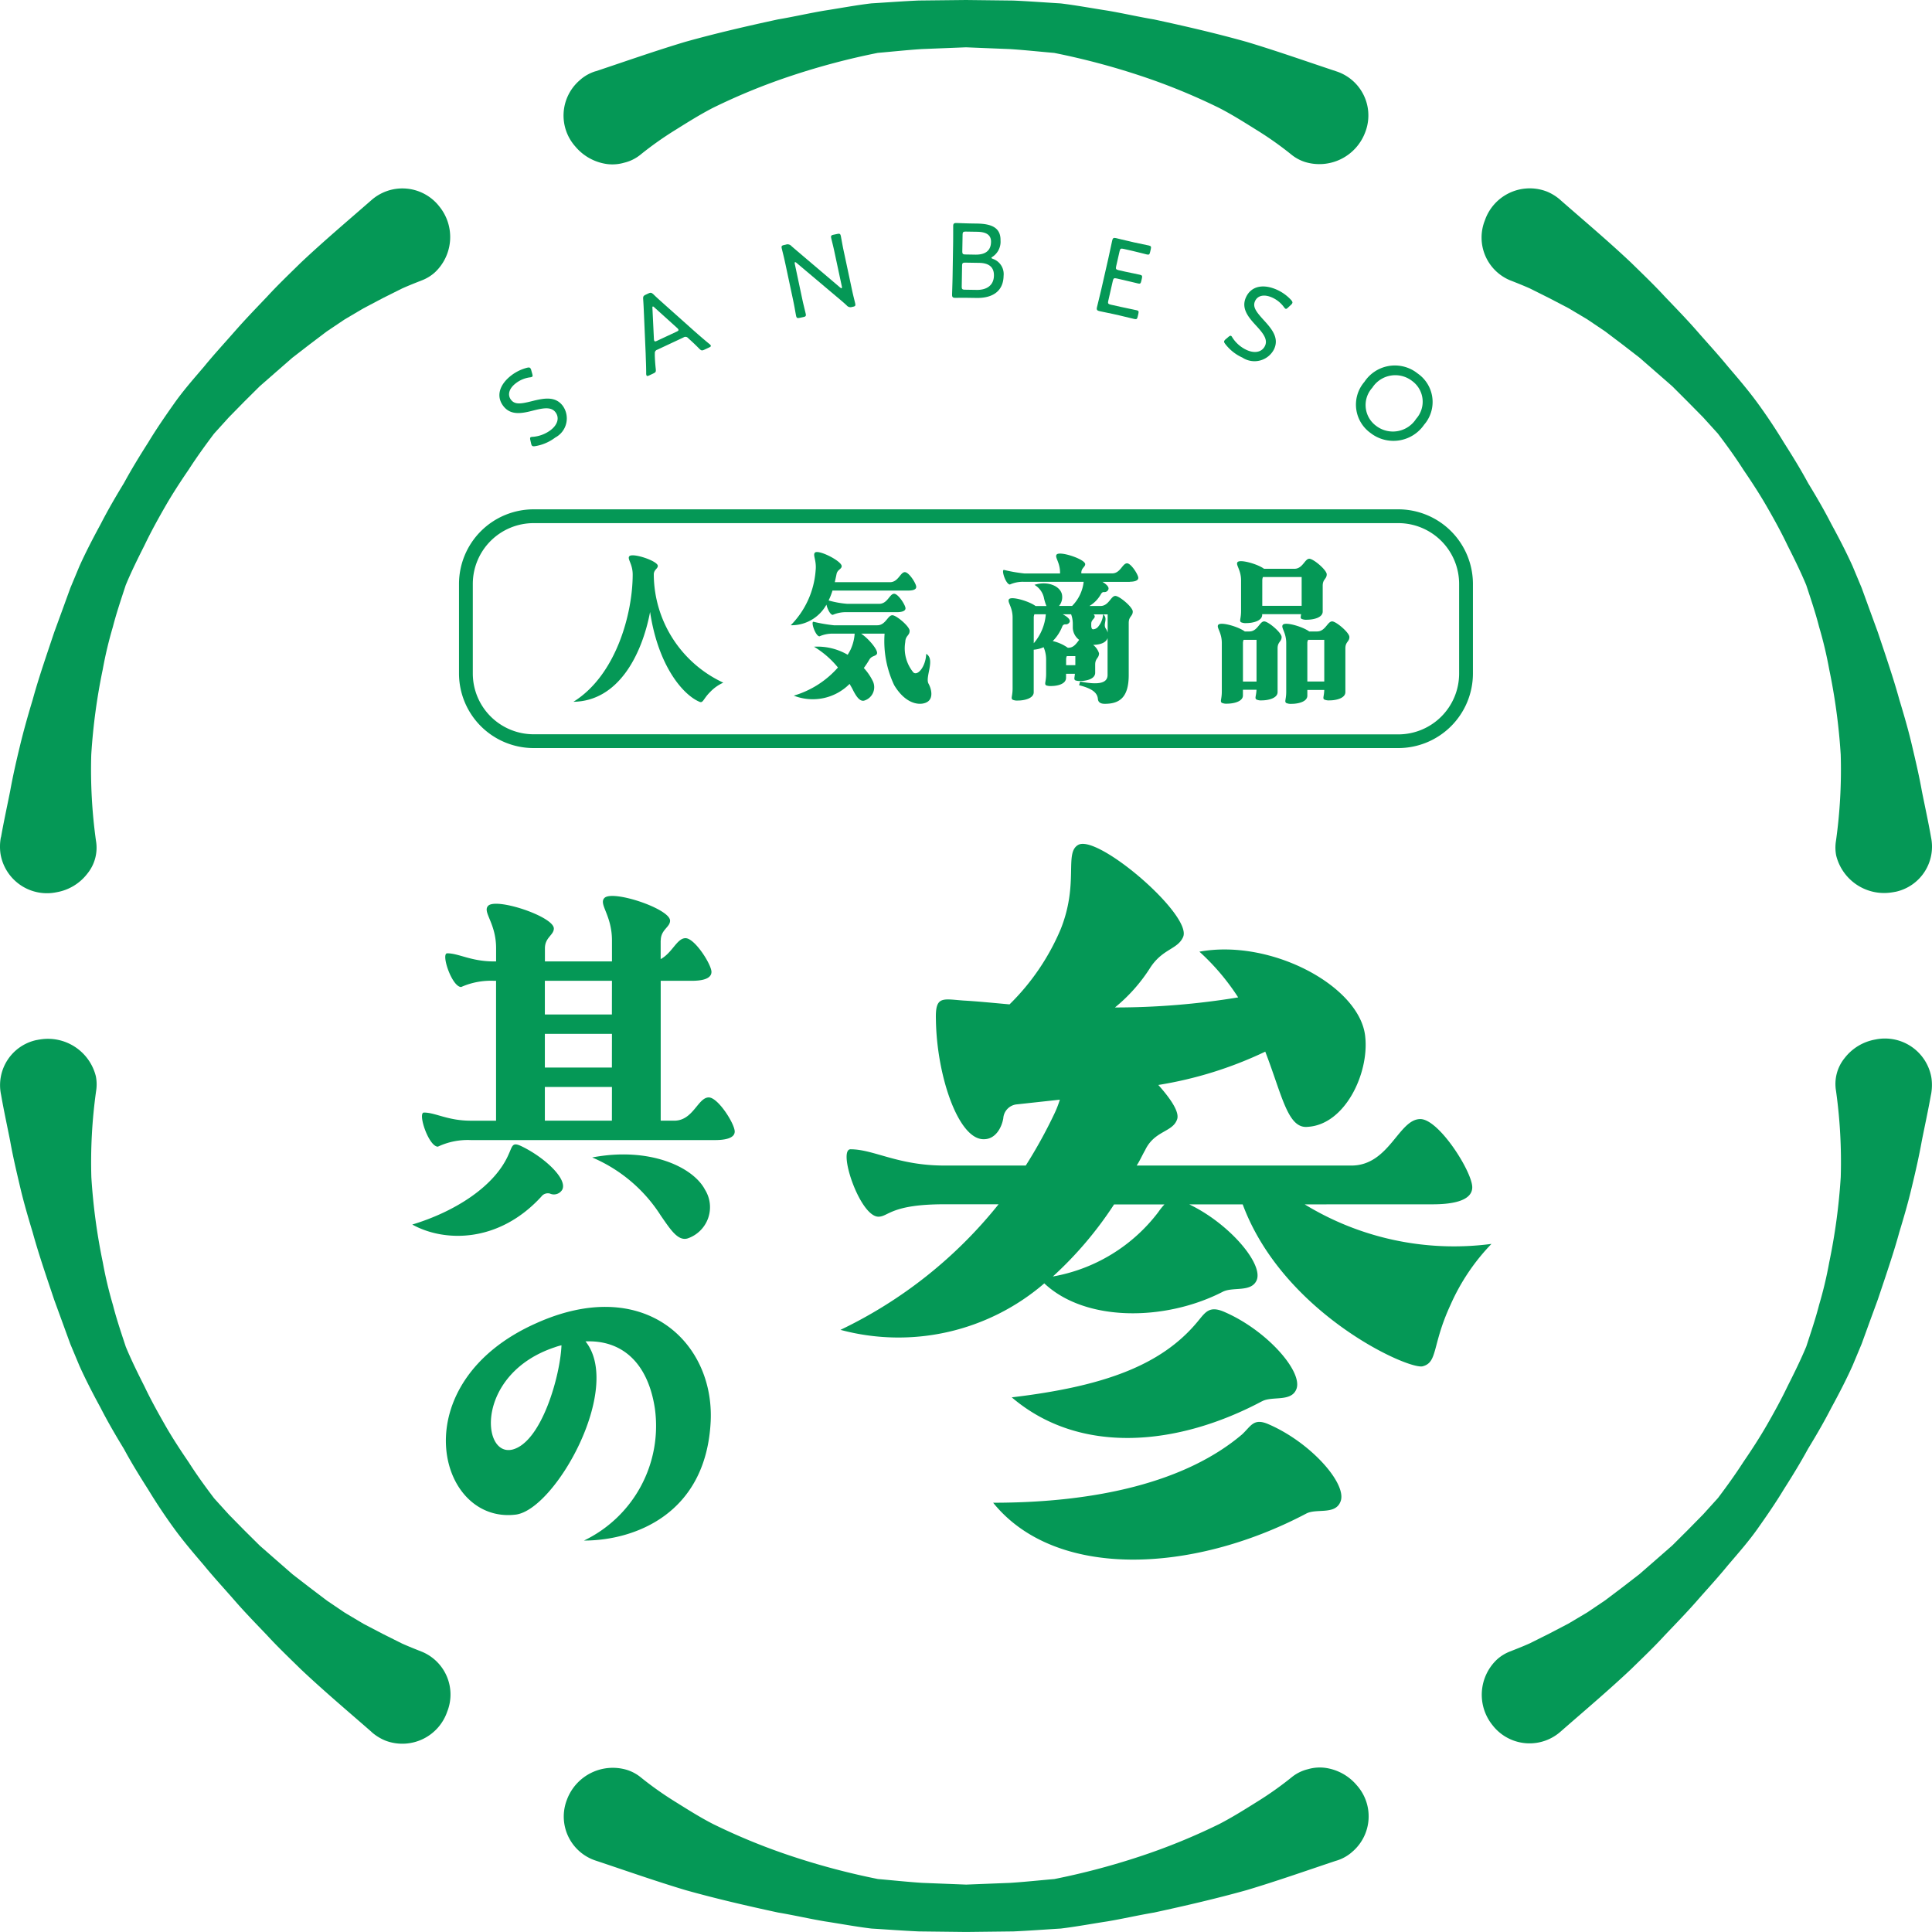
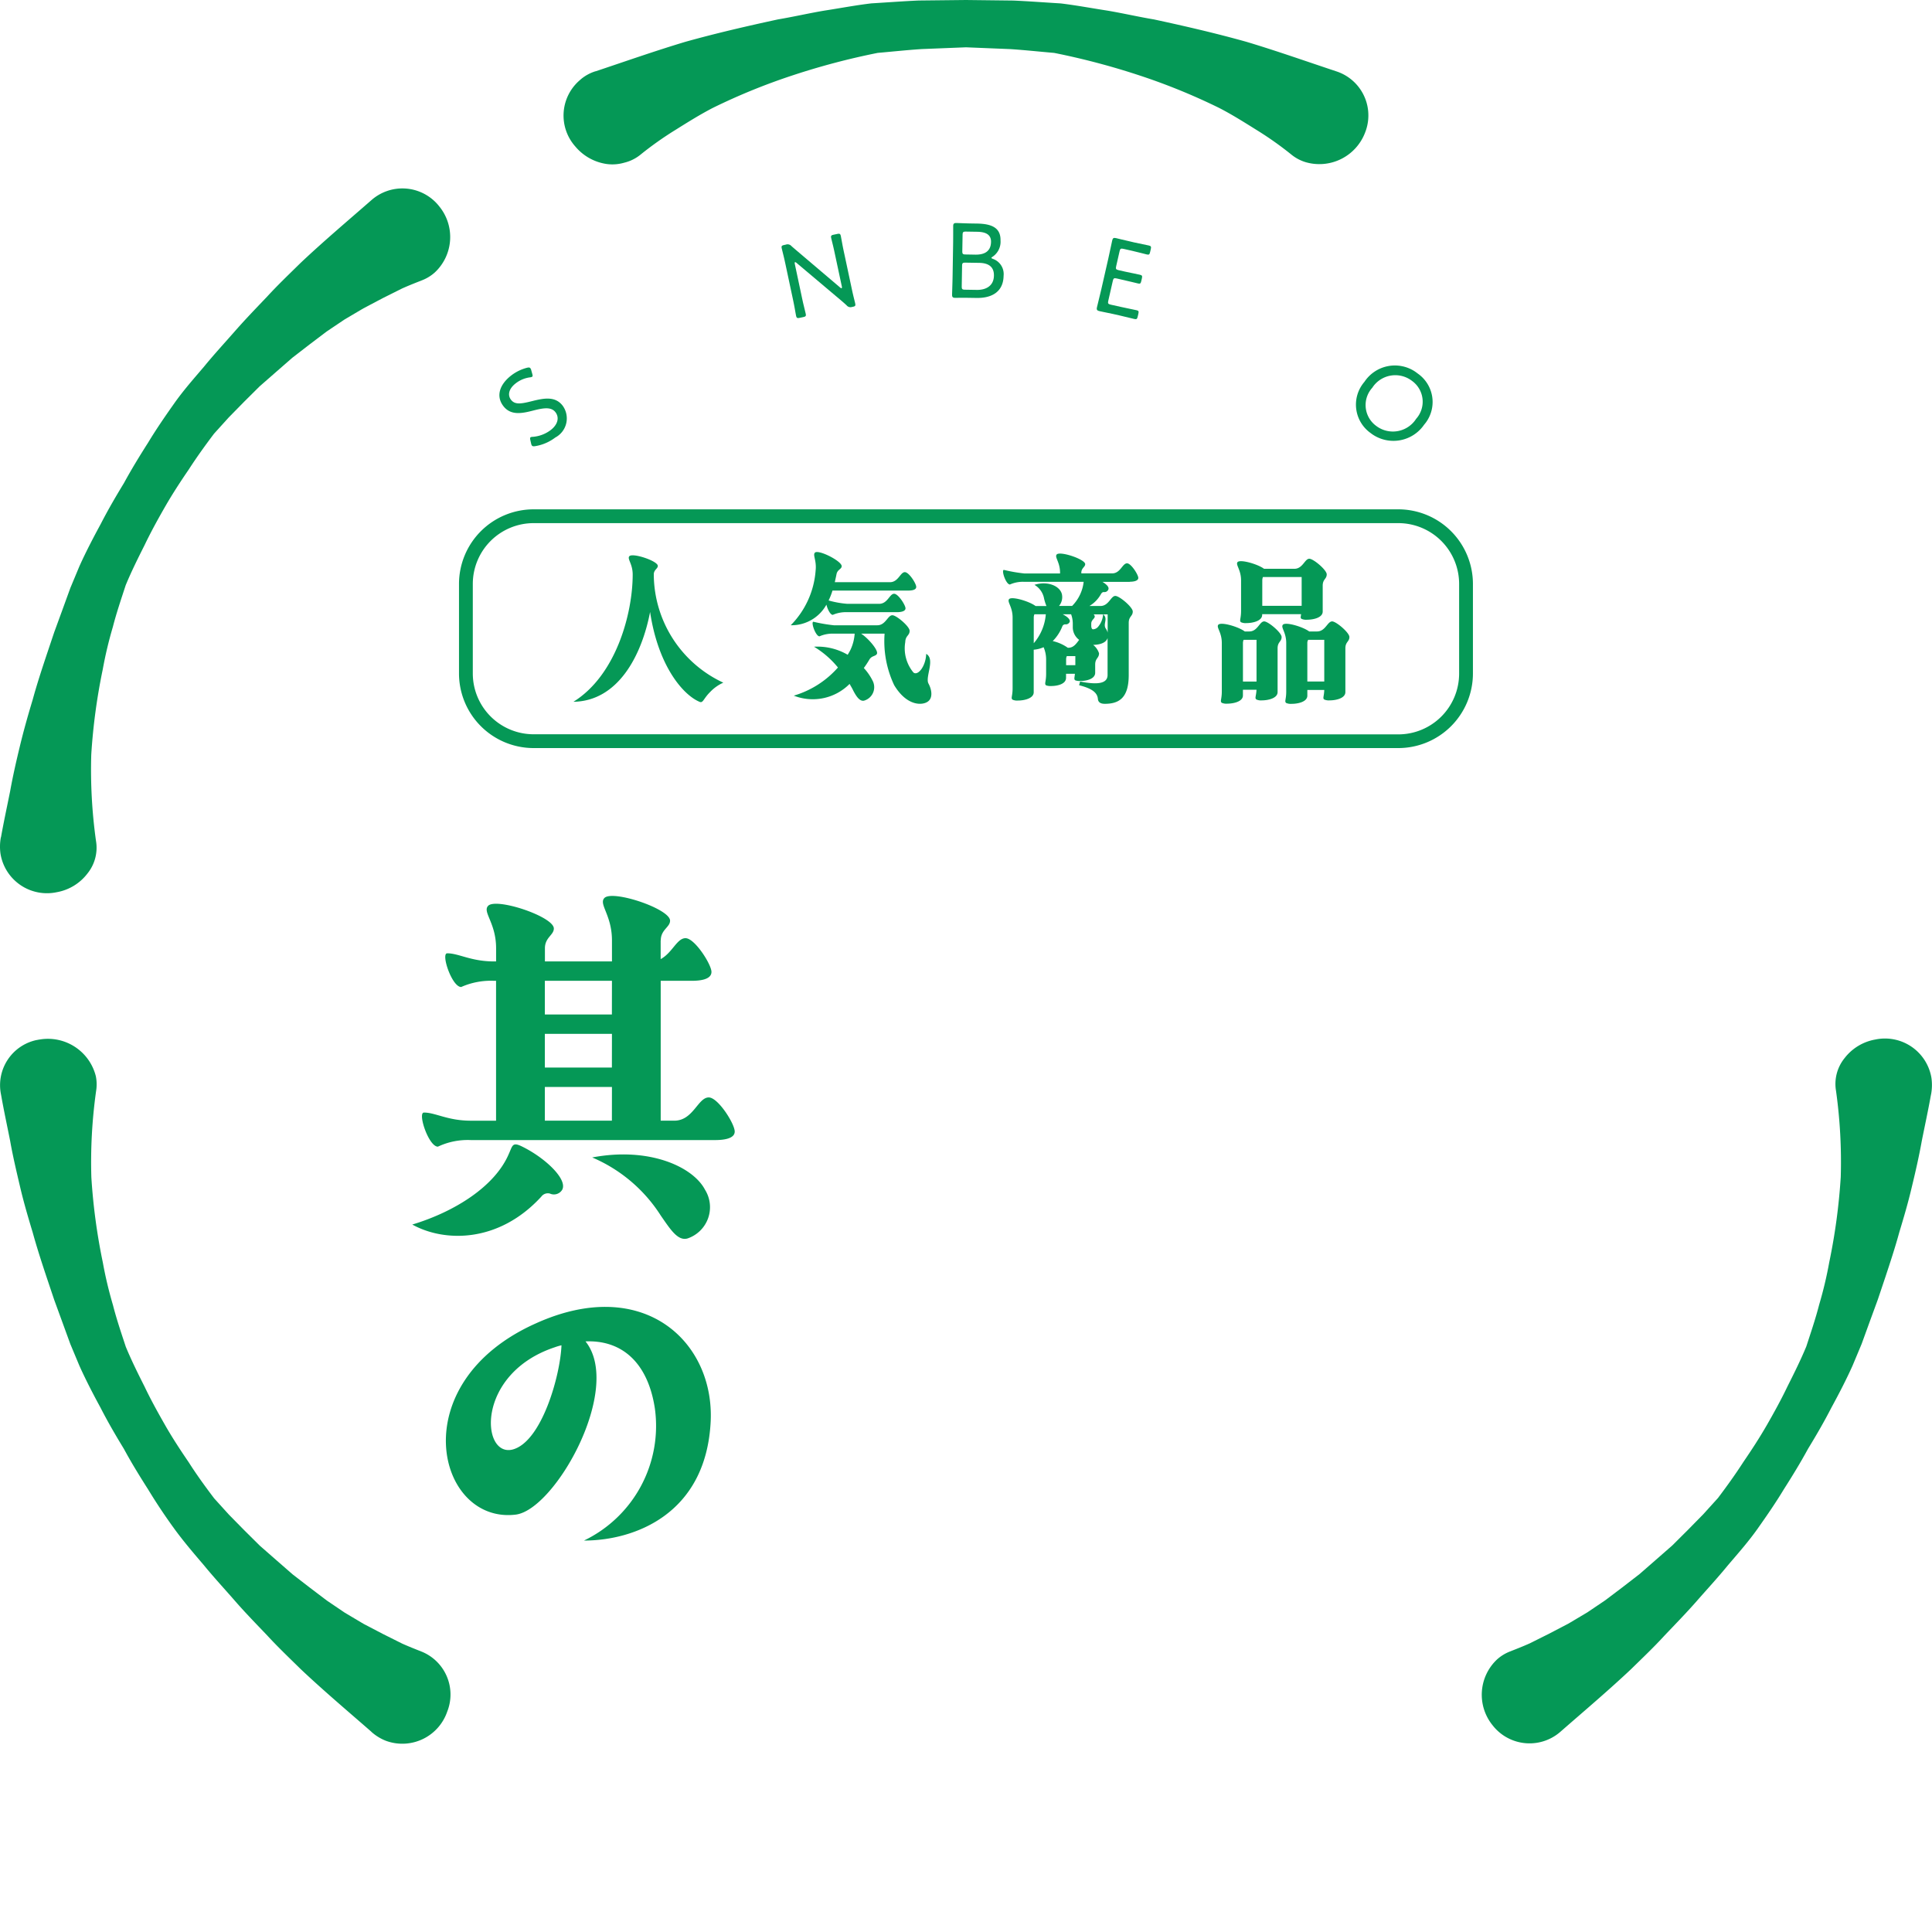
<svg xmlns="http://www.w3.org/2000/svg" width="140" height="139.998" viewBox="0 0 140 139.998">
  <g id="グループ_19883" data-name="グループ 19883" transform="translate(-408.282)">
    <g id="グループ_19876" data-name="グループ 19876" transform="translate(408.282)">
      <path id="パス_28079" data-name="パス 28079" d="M578.887,100.824c-.2,1.125-.442,2.235-.664,3.344-.2,1.116-.451,2.218-.718,3.319-.26,1.119-.583,2.218-.914,3.31-.3,1.1-.658,2.186-1.016,3.267l-.544,1.62-.586,1.6-.583,1.605-.658,1.575c-.467,1.038-.993,2.05-1.538,3.051-.519,1.011-1.094,2-1.686,2.97-.544,1-1.139,1.972-1.752,2.933-.589.977-1.236,1.914-1.894,2.846s-1.414,1.789-2.152,2.653c-.72.883-1.494,1.72-2.247,2.58s-1.55,1.677-2.34,2.506c-.772.847-1.607,1.637-2.43,2.444-1.65,1.556-3.385,3.021-5.112,4.53a3.394,3.394,0,0,1-4.77-.259c-.052-.057-.1-.115-.148-.176a3.511,3.511,0,0,1,.311-4.793,3.044,3.044,0,0,1,.926-.57c.486-.191.977-.383,1.458-.6l1.4-.7,1.4-.732,1.356-.806,1.294-.873,1.244-.94,1.244-.961,1.185-1.034,1.192-1.044,1.121-1.117,1.116-1.136,1.069-1.181c.64-.848,1.262-1.711,1.834-2.6.6-.878,1.181-1.767,1.711-2.69s1.041-1.852,1.5-2.812c.478-.948.95-1.9,1.356-2.878.329-1.011.671-2.009.933-3.033a28.848,28.848,0,0,0,.73-3.07,43.577,43.577,0,0,0,.833-6.177,37.185,37.185,0,0,0-.341-6.238,2.973,2.973,0,0,1,.622-2.382,3.592,3.592,0,0,1,2.228-1.345,3.413,3.413,0,0,1,4.035,2.632c.011.051.02.1.029.156a3.667,3.667,0,0,1-.03,1.2" transform="translate(-438.961 -21.503)" fill="#059856" />
-       <path id="パス_28080" data-name="パス 28080" d="M516.792,171.425c-2.183.729-4.327,1.486-6.508,2.138-2.226.622-4.467,1.138-6.7,1.623-1.131.19-2.248.449-3.376.639-1.13.173-2.256.384-3.392.522-1.143.069-2.286.156-3.428.207l-3.43.04-3.43-.04c-1.143-.051-2.284-.138-3.428-.207-1.136-.138-2.263-.35-3.393-.523-1.128-.19-2.243-.45-3.376-.639-2.238-.483-4.479-1-6.7-1.623-2.182-.654-4.325-1.411-6.508-2.138a3.359,3.359,0,0,1-2.155-4.233l.006-.019c.022-.066.047-.132.073-.2a3.548,3.548,0,0,1,4.335-2.123,3.027,3.027,0,0,1,.961.507,24.735,24.735,0,0,0,2.554,1.811c.884.551,1.781,1.12,2.715,1.6a44.917,44.917,0,0,0,5.808,2.368,52.337,52.337,0,0,0,6.155,1.624c1.062.09,2.123.207,3.189.276l3.2.126,3.2-.126c1.063-.069,2.126-.185,3.189-.276a52.348,52.348,0,0,0,6.155-1.624,45.082,45.082,0,0,0,5.805-2.367c.933-.483,1.83-1.046,2.715-1.6a24.647,24.647,0,0,0,2.554-1.811,2.96,2.96,0,0,1,1.148-.558,3.056,3.056,0,0,1,1.238-.1,3.636,3.636,0,0,1,2.3,1.264,3.377,3.377,0,0,1-.264,4.768l-.024.021c-.037.033-.078.065-.114.1a3.072,3.072,0,0,1-1.06.572" transform="translate(-419.951 -36.596)" fill="#059856" />
      <path id="パス_28081" data-name="パス 28081" d="M435.19,146.992c-1.727-1.509-3.461-2.971-5.112-4.53-.822-.807-1.655-1.6-2.431-2.444-.79-.828-1.591-1.647-2.34-2.508s-1.528-1.7-2.247-2.58c-.741-.866-1.483-1.733-2.153-2.654s-1.3-1.867-1.894-2.846c-.612-.96-1.211-1.931-1.752-2.933-.593-.972-1.167-1.955-1.686-2.97-.544-1-1.07-2.013-1.537-3.05l-.659-1.576-.583-1.6-.584-1.6-.544-1.62c-.359-1.081-.713-2.165-1.016-3.267-.331-1.094-.654-2.195-.915-3.31s-.52-2.2-.718-3.32c-.221-1.116-.464-2.229-.659-3.351a3.344,3.344,0,0,1,2.581-3.964l.015,0c.084-.018.169-.033.254-.044a3.578,3.578,0,0,1,4.019,2.672,3.023,3.023,0,0,1,.016,1.084,37.012,37.012,0,0,0-.342,6.238,43.6,43.6,0,0,0,.833,6.178,29.239,29.239,0,0,0,.73,3.07c.261,1.026.6,2.022.933,3.033.407.981.877,1.931,1.356,2.878.456.96.972,1.888,1.5,2.812s1.111,1.811,1.711,2.69c.572.9,1.195,1.756,1.834,2.6l1.069,1.18,1.117,1.136,1.126,1.117,1.192,1.044,1.185,1.034,1.244.961,1.244.942,1.291.874,1.356.806,1.4.732,1.4.7c.478.214.968.407,1.454.6a3.355,3.355,0,0,1,1.811,4.334,3.439,3.439,0,0,1-4.355,2.141l-.117-.042a3.513,3.513,0,0,1-1.021-.636" transform="translate(-408.283 -21.506)" fill="#059856" />
      <path id="パス_28082" data-name="パス 28082" d="M408.353,64.576c.2-1.125.442-2.236.664-3.344.2-1.115.454-2.218.721-3.322s.583-2.217.914-3.311c.3-1.1.657-2.186,1.016-3.267l.544-1.62.585-1.6.583-1.605.657-1.575c.469-1.043,1-2.057,1.54-3.053.519-1.011,1.094-2,1.686-2.97.544-1,1.139-1.972,1.752-2.933.589-.977,1.236-1.914,1.894-2.846s1.414-1.789,2.152-2.653c.72-.884,1.494-1.72,2.247-2.58s1.546-1.679,2.336-2.508c.778-.848,1.609-1.638,2.431-2.447,1.65-1.556,3.385-3.021,5.112-4.53a3.394,3.394,0,0,1,4.77.259c.052.057.1.115.148.176a3.511,3.511,0,0,1-.311,4.793,3.045,3.045,0,0,1-.926.57c-.486.191-.977.383-1.458.6l-1.4.7-1.395.736-1.356.8-1.3.873-1.244.941-1.244.961-1.185,1.034L427.1,31.893l-1.122,1.115-1.115,1.136-1.069,1.181c-.64.848-1.262,1.711-1.836,2.6-.6.878-1.181,1.767-1.711,2.69s-1.041,1.852-1.5,2.812c-.479.948-.95,1.9-1.356,2.878-.329,1.011-.67,2.009-.933,3.033a29.066,29.066,0,0,0-.73,3.07,43.581,43.581,0,0,0-.833,6.177,37.169,37.169,0,0,0,.341,6.238,2.97,2.97,0,0,1-.622,2.382,3.582,3.582,0,0,1-2.222,1.349,3.413,3.413,0,0,1-4.044-2.624c-.012-.054-.021-.107-.03-.161a3.686,3.686,0,0,1,.028-1.2" transform="translate(-408.282 -3.901)" fill="#059856" />
      <path id="パス_28083" data-name="パス 28083" d="M463.11,5.167c2.183-.729,4.327-1.484,6.508-2.138,2.226-.622,4.467-1.138,6.706-1.623,1.13-.19,2.247-.449,3.375-.639,1.129-.173,2.255-.389,3.392-.523,1.143-.069,2.286-.156,3.428-.207L489.95,0l3.43.04c1.143.051,2.284.138,3.428.207,1.136.138,2.263.349,3.392.523,1.128.19,2.243.45,3.376.639,2.238.483,4.479,1,6.7,1.623,2.182.654,4.325,1.412,6.508,2.138A3.359,3.359,0,0,1,518.943,9.4l-.006.019c-.022.066-.047.132-.073.2a3.547,3.547,0,0,1-4.335,2.123,3.027,3.027,0,0,1-.961-.507,24.725,24.725,0,0,0-2.554-1.811c-.884-.551-1.781-1.12-2.715-1.6a44.939,44.939,0,0,0-5.807-2.367,52.512,52.512,0,0,0-6.154-1.623c-1.062-.09-2.123-.207-3.189-.276l-3.2-.13-3.2.127c-1.064.069-2.126.185-3.189.276a52.216,52.216,0,0,0-6.154,1.623A45.093,45.093,0,0,0,471.6,7.82c-.933.483-1.83,1.046-2.715,1.6a24.723,24.723,0,0,0-2.553,1.811,2.96,2.96,0,0,1-1.148.558,3.073,3.073,0,0,1-1.239.1,3.637,3.637,0,0,1-2.3-1.266,3.375,3.375,0,0,1,.266-4.766l.023-.021c.037-.033.078-.065.114-.1a3.056,3.056,0,0,1,1.06-.574" transform="translate(-419.949)" fill="#059856" />
-       <path id="パス_28084" data-name="パス 28084" d="M552.049,18.411c1.727,1.51,3.461,2.971,5.111,4.53.822.806,1.655,1.6,2.431,2.444.79.828,1.591,1.647,2.34,2.506s1.528,1.7,2.247,2.58c.741.866,1.483,1.733,2.153,2.653s1.3,1.867,1.894,2.847c.612.96,1.211,1.931,1.752,2.933.593.972,1.167,1.955,1.686,2.97.544,1,1.07,2.011,1.539,3.05l.658,1.576.583,1.6.584,1.6.544,1.62c.358,1.081.713,2.165,1.016,3.267.331,1.094.654,2.194.915,3.31s.52,2.2.719,3.32c.222,1.111.467,2.222.664,3.344a3.344,3.344,0,0,1-2.582,3.964l-.016,0c-.084.018-.169.032-.254.044a3.578,3.578,0,0,1-4.018-2.671A2.992,2.992,0,0,1,572,64.823a37.089,37.089,0,0,0,.342-6.238,43.62,43.62,0,0,0-.833-6.178,29.044,29.044,0,0,0-.73-3.07c-.261-1.026-.6-2.022-.933-3.033-.407-.981-.877-1.931-1.356-2.878-.456-.96-.968-1.888-1.5-2.812s-1.111-1.811-1.711-2.69c-.573-.9-1.195-1.755-1.835-2.6l-1.069-1.18-1.119-1.135-1.119-1.118-1.192-1.041-1.185-1.034-1.244-.961-1.245-.942-1.293-.871-1.353-.806-1.4-.731-1.4-.7c-.478-.214-.968-.407-1.458-.6a3.355,3.355,0,0,1-1.811-4.334,3.44,3.44,0,0,1,4.351-2.142l.119.042a3.5,3.5,0,0,1,1.021.635" transform="translate(-438.957 -3.9)" fill="#059856" />
      <path id="パス_28085" data-name="パス 28085" d="M461.7,62.355c3.1-1.919,4.3-6.4,4.3-9.227,0-.777-.413-1.129-.243-1.323.231-.267,2.064.34,2.064.7,0,.206-.292.279-.292.619a8.692,8.692,0,0,0,5.038,7.843,2.959,2.959,0,0,0-.934.656c-.5.486-.523.825-.765.741-1.178-.474-3.011-2.55-3.607-6.52-.607,3.156-2.319,6.459-5.56,6.508" transform="translate(-420.153 -11.498)" fill="#059856" />
      <path id="パス_28086" data-name="パス 28086" d="M483.752,52.816c.1-.777-.231-1.178-.037-1.347.267-.231,1.99.643,1.93,1.007-.024.206-.315.23-.376.57-.037.194-.086.389-.121.571h3.994c.607,0,.753-.728,1.08-.728.3,0,.825.825.825,1.068s-.363.268-.618.268h-5.451a4.611,4.611,0,0,1-.28.716,6.873,6.873,0,0,0,1.349.243h2.318c.607,0,.753-.729,1.08-.729.3,0,.825.826.825,1.056s-.363.279-.618.279h-3.606a2.389,2.389,0,0,0-1.045.194c-.182,0-.389-.425-.461-.74a2.892,2.892,0,0,1-2.586,1.493,6.3,6.3,0,0,0,1.8-3.922m8.024,6c.667.389-.1,1.675.158,2.149.219.4.341,1-.024,1.287-.4.315-1.542.364-2.465-1.178a7.443,7.443,0,0,1-.692-3.727h-1.7c.51.328,1.275,1.214,1.142,1.469-.1.182-.377.121-.547.413a6.652,6.652,0,0,1-.4.607,3.963,3.963,0,0,1,.631.91,1.014,1.014,0,0,1-.619,1.457c-.3.061-.546-.279-.789-.752-.061-.134-.158-.292-.255-.462a3.759,3.759,0,0,1-4.043.85,6.841,6.841,0,0,0,3.2-2.039,6.66,6.66,0,0,0-1.735-1.506,4.34,4.34,0,0,1,2.441.583c.071-.121.145-.243.205-.365a3.271,3.271,0,0,0,.3-1.165h-1.506a2.382,2.382,0,0,0-1.044.194c-.279,0-.644-1.056-.437-1.056a11.8,11.8,0,0,0,1.481.255h3.145c.607,0,.753-.728,1.093-.728.292,0,1.251.813,1.251,1.129,0,.352-.3.34-.316.814a2.736,2.736,0,0,0,.594,2.209c.317.256.887-.436.923-1.347" transform="translate(-424.654 -11.429)" fill="#059856" />
      <path id="パス_28087" data-name="パス 28087" d="M510.917,53.627h-1.979c.279.17.474.352.437.522a.3.3,0,0,1-.316.219c-.109-.012-.17.048-.23.145a2.275,2.275,0,0,1-.838.863h.8c.607,0,.753-.73,1.08-.73.3,0,1.263.814,1.263,1.129,0,.353-.292.341-.292.826v3.775c0,1.664-.7,2.088-1.736,2.088-.376,0-.485-.17-.5-.364-.048-.546-.643-.8-1.36-.983l.073-.268c1.286.255,1.99.145,1.99-.474V57.694c-.085.3-.449.485-1.044.5a1.28,1.28,0,0,1,.425.607c0,.365-.279.352-.279.826v.583c0,.461-.643.6-1.08.6a.964.964,0,0,1-.364-.048c-.11-.086-.049-.183-.025-.474H506.3v.292c0,.461-.643.595-1.08.595a.968.968,0,0,1-.364-.048c-.146-.11,0-.243,0-.838V59.248a2.239,2.239,0,0,0-.183-.886,2.13,2.13,0,0,1-.716.181v3.084c0,.45-.692.6-1.142.6a.792.792,0,0,1-.388-.061c-.146-.109,0-.243,0-.825V56.212c0-.789-.414-1.129-.255-1.335.194-.219,1.468.158,1.918.5h.789a3.549,3.549,0,0,1-.17-.535,1.449,1.449,0,0,0-.7-1c1.008-.315,1.906.121,2,.73a1,1,0,0,1-.218.8h.947a2.938,2.938,0,0,0,.838-1.748h-4.31a2.294,2.294,0,0,0-1.032.194c-.292,0-.643-1.057-.437-1.057a11.472,11.472,0,0,0,1.469.256h2.6v-.049c0-.777-.413-1.129-.243-1.324.23-.267,2.064.34,2.064.7,0,.207-.28.28-.28.62v.049h2.234c.6,0,.74-.73,1.08-.73.292,0,.814.826.814,1.056s-.364.28-.619.28m-6.956,4.455a3.674,3.674,0,0,0,.874-2.1h-.826a.6.6,0,0,0-.048.23Zm2.513.328c.4,0,.6-.352.777-.571a1.149,1.149,0,0,1-.462-.874v-.3a1.949,1.949,0,0,0-.121-.68h-.607c.328.17.546.364.51.534a.3.3,0,0,1-.316.194.224.224,0,0,0-.219.133,3.122,3.122,0,0,1-.7,1.08,3.024,3.024,0,0,1,1.093.486Zm.5,1.262v-.656h-.619a.586.586,0,0,0-.049.231v.425Zm1.153-2.877c0,.181.048.278.133.278a.5.5,0,0,0,.34-.157,1.56,1.56,0,0,0,.388-.935c.389.34-.036.692.194,1.044a.782.782,0,0,1,.134.292V55.982h-1.02a.233.233,0,0,1,.085.146c0,.181-.254.242-.254.534Z" transform="translate(-429.05 -11.463)" fill="#059856" />
      <path id="パス_28088" data-name="パス 28088" d="M524.547,61.548h-.984v.413c0,.45-.692.594-1.141.594a.8.8,0,0,1-.389-.061c-.146-.109,0-.242,0-.825V58.161c0-.789-.412-1.129-.255-1.323.194-.231,1.469.145,1.919.485h.327c.607,0,.741-.729,1.08-.729.292,0,1.262.814,1.262,1.129,0,.352-.291.34-.291.826v3.168c0,.45-.691.6-1.141.6a.8.8,0,0,1-.388-.061c-.146-.1-.025-.219,0-.7m3.229-5.487h-2.817v.048c0,.449-.692.6-1.141.6a.808.808,0,0,1-.389-.061c-.146-.1,0-.243,0-.826v-2.21c0-.777-.412-1.129-.254-1.323.194-.219,1.469.145,1.918.485h2.2c.607,0,.753-.728,1.08-.728.3,0,1.263.813,1.263,1.129,0,.352-.291.34-.291.825v1.871c0,.449-.681.594-1.142.594a.828.828,0,0,1-.388-.061c-.1-.061-.061-.145-.036-.339m-4.213,4.88h.984V57.93h-.936a.6.6,0,0,0-.048.231Zm1.4-5.487h2.854V53.377h-2.805a.659.659,0,0,0-.048.231Zm4.492,6.095h-1.226v.413c0,.45-.68.594-1.141.594a.834.834,0,0,1-.389-.061c-.145-.109,0-.242,0-.825V58.161c0-.789-.412-1.129-.243-1.323.182-.231,1.457.145,1.906.485h.57c.607,0,.753-.729,1.094-.729.291,0,1.25.814,1.25,1.129,0,.352-.291.34-.291.826v3.168c0,.45-.68.6-1.142.6a.838.838,0,0,1-.388-.061c-.134-.1-.012-.219,0-.7m-1.226-.607h1.226V57.93h-1.166a.431.431,0,0,0-.061.231Z" transform="translate(-433.496 -11.565)" fill="#059856" />
      <path id="パス_28089" data-name="パス 28089" d="M446.694,107.286c3.061-.926,5.981-2.752,6.991-5.11.282-.618.254-.9.983-.534,1.657.814,3.285,2.359,2.893,3.117a.7.7,0,0,1-.9.28.59.59,0,0,0-.618.225c-3.089,3.369-7.021,3.314-9.351,2.022m18-20.582v1.348c.842-.45,1.179-1.517,1.8-1.517.674,0,1.881,1.909,1.881,2.443,0,.562-.842.646-1.433.646h-2.245V99.76h.982c1.376,0,1.713-1.685,2.5-1.685.674,0,1.881,1.909,1.881,2.472,0,.534-.842.618-1.432.618h-17.69a5.053,5.053,0,0,0-2.386.477c-.674,0-1.488-2.471-1.011-2.471.842,0,1.713.59,3.4.59h1.825V89.624h-.141a5.315,5.315,0,0,0-2.386.449c-.674,0-1.488-2.442-1.011-2.442.842,0,1.713.589,3.4.589h.141v-.954c0-1.825-.983-2.612-.59-3.061.533-.646,4.774.758,4.774,1.629,0,.477-.646.646-.646,1.432v.954h4.858V86.7c0-1.825-.955-2.611-.562-3.061.534-.646,4.773.758,4.773,1.628,0,.478-.674.646-.674,1.433m-3.538,2.921H456.3v2.443h4.858Zm0,3.846H456.3v2.444h4.858Zm0,3.848H456.3v2.443h4.858Zm6.739,7.441a2.39,2.39,0,0,1-1.263,3.538c-.7.2-1.236-.646-1.937-1.657a10.984,10.984,0,0,0-4.97-4.212c4.128-.786,7.3.674,8.171,2.331" transform="translate(-416.818 -18.551)" fill="#059856" />
      <path id="パス_28090" data-name="パス 28090" d="M456.375,122.941c7.806-3.509,12.917,1.376,12.636,7.132-.337,6.711-5.532,8.62-9.182,8.62a9.215,9.215,0,0,0,5.138-9.574c-.5-3.286-2.358-4.971-5.026-4.858,2.724,3.4-2.19,12.187-5.054,12.551-5.728.7-8.255-9.546,1.488-13.871m-1.713,9.154c2.106-.562,3.453-5.364,3.538-7.553a4.093,4.093,0,0,0-.477.141c-5.757,1.909-5.364,8-3.061,7.412" transform="translate(-417.513 -27.058)" fill="#059856" />
-       <path id="パス_28091" data-name="パス 28091" d="M520.225,104.746a20.752,20.752,0,0,0,13.535,2.865,15.141,15.141,0,0,0-2.976,4.436c-1.349,2.921-.9,4.156-2.022,4.436-1.123.225-10.109-3.875-13.029-11.737h-3.874c2.919,1.4,5.391,4.325,4.885,5.5-.393.9-1.741.45-2.471.842-4.156,2.134-9.94,2.191-12.916-.618a16.186,16.186,0,0,1-14.77,3.369,32.773,32.773,0,0,0,11.457-9.1h-3.932c-3.874,0-4.043.9-4.773.9-1.348,0-2.977-4.885-2.021-4.885,1.685,0,3.425,1.179,6.795,1.179h5.9a35.228,35.228,0,0,0,2.077-3.762,7.565,7.565,0,0,0,.394-1.011l-3.089.337a1.086,1.086,0,0,0-1.01,1.01c-.112.674-.562,1.517-1.4,1.517-1.853.056-3.426-4.605-3.482-8.65-.056-1.741.45-1.516,1.966-1.4,1.01.056,2.133.169,3.369.28a16.775,16.775,0,0,0,3.706-5.448c1.348-3.369.225-5.559,1.292-6.121,1.46-.73,8.255,5.111,7.581,6.683-.392.9-1.46.842-2.358,2.189a12,12,0,0,1-2.583,2.921,54.745,54.745,0,0,0,8.929-.73,16.63,16.63,0,0,0-2.808-3.313c5.223-.955,11.681,2.527,12.017,6.177.281,2.64-1.46,6.346-4.156,6.515-1.46.168-1.853-2.246-3.089-5.448a28.433,28.433,0,0,1-7.75,2.415c.954,1.067,1.572,2.021,1.348,2.527-.337.9-1.629.786-2.3,2.19-.225.393-.393.786-.618,1.123h15.556c2.751,0,3.426-3.369,5-3.369,1.348,0,3.763,3.819,3.763,4.942,0,1.066-1.685,1.235-2.865,1.235Zm2.584,21.565c-.393.954-1.741.45-2.471.842-8.312,4.38-18.2,4.773-22.688-.786,7.526,0,13.984-1.516,18.027-4.942.674-.618.842-1.236,1.965-.73,3.089,1.347,5.728,4.38,5.167,5.616m-5.671-7.3c-6.121,3.257-13.2,3.932-18.14-.281,6.627-.786,10.839-2.3,13.478-5.5.562-.674.842-1.179,1.966-.674,3.088,1.348,5.728,4.38,5.166,5.616-.393.9-1.741.45-2.47.842m-7.076-14.264h-3.65a26.932,26.932,0,0,1-4.436,5.223,12.264,12.264,0,0,0,7.637-4.66,4.937,4.937,0,0,1,.45-.562" transform="translate(-425.683 -17.473)" fill="#059856" />
      <path id="パス_28092" data-name="パス 28092" d="M459.392,37a1.568,1.568,0,0,1-.533,2.312,3.268,3.268,0,0,1-1.462.626c-.125.017-.191.009-.233-.047a.415.415,0,0,1-.058-.156l-.053-.233c-.025-.109-.027-.175.016-.208a.354.354,0,0,1,.172-.033,2.466,2.466,0,0,0,1.283-.488c.509-.389.655-.9.345-1.3s-.877-.3-1.57-.126c-.815.211-1.65.4-2.2-.311s-.292-1.564.59-2.238a3.177,3.177,0,0,1,1.132-.544c.127-.028.193-.019.233.036a.378.378,0,0,1,.065.147l.072.259c.034.121.038.177-.005.21a.411.411,0,0,1-.163.046,2.132,2.132,0,0,0-1.011.418c-.528.4-.622.868-.36,1.207.286.37.732.295,1.512.1.861-.216,1.682-.381,2.226.322" transform="translate(-418.622 -7.607)" fill="#059856" />
-       <path id="パス_28093" data-name="パス 28093" d="M469.048,31.8c.009.331.028.607.071,1.011.019.206-.009.233-.194.323l-.276.13c-.114.053-.17.062-.2.005a.312.312,0,0,1-.025-.143c0-.533-.026-.986-.037-1.429l-.123-2.834c-.016-.345-.029-.718-.058-1.109-.012-.209.009-.254.2-.344l.156-.073c.192-.089.24-.078.4.065.278.275.556.514.814.747l2.129,1.9c.354.311.684.6,1.1.941a.334.334,0,0,1,.1.11c.026.056-.016.093-.13.147l-.319.149c-.192.089-.24.078-.389-.068-.285-.289-.456-.45-.713-.681l-.107-.1a.246.246,0,0,0-.319-.032l-1.9.89a.248.248,0,0,0-.177.264Zm-.064-1.175a.354.354,0,0,0,.028.133c.03.064.086.054.2,0l1.418-.663c.114-.053.156-.09.126-.156a.352.352,0,0,0-.085-.107l-1.637-1.478c-.065-.064-.1-.089-.131-.078s-.033.058-.025.149Z" transform="translate(-421.599 -6.063)" fill="#059856" />
      <path id="パス_28094" data-name="パス 28094" d="M482.545,26.253c.044.205.1.48.161.722.068.28.133.553.145.606.034.16-.005.2-.19.239l-.237.05c-.184.039-.233.018-.271-.142-.012-.053-.06-.321-.11-.6-.046-.253-.105-.535-.149-.74l-.5-2.346c-.044-.205-.1-.467-.156-.691-.063-.257-.115-.467-.127-.522-.034-.159.005-.2.19-.239l.107-.023a.375.375,0,0,1,.416.112c.286.25.568.486.86.735l2.655,2.256c.048.038.086.061.108.057s.037-.055.02-.131l-.467-2.186c-.047-.221-.111-.526-.173-.782-.066-.273-.121-.492-.131-.544-.034-.16.005-.2.19-.239l.237-.05c.184-.038.233-.018.271.142.011.053.054.291.106.574.046.253.107.544.156.763l.5,2.346c.045.213.1.472.156.7s.114.461.125.515c.034.16-.005.2-.156.233l-.078.016a.358.358,0,0,1-.389-.118c-.259-.24-.521-.456-.8-.691l-2.827-2.383c-.048-.038-.085-.061-.108-.057s-.036.055-.02.131Z" transform="translate(-424.465 -4.84)" fill="#059856" />
      <path id="パス_28095" data-name="パス 28095" d="M498.22,26.2c-.369-.006-.956,0-1.011,0-.173,0-.226-.058-.224-.229,0-.054.03-.872.037-1.322l.038-2.327c.008-.459.005-1.269.006-1.322,0-.171.058-.225.233-.222.054,0,.642.026,1.011.032l.486.008c1.081.017,1.719.316,1.7,1.226a1.306,1.306,0,0,1-.559,1.167c-.064.038-.095.068-.1.092s.038.047.117.078a1.166,1.166,0,0,1,.764,1.227c-.018,1.113-.8,1.622-1.969,1.6Zm-.535-.826c0,.194.036.233.233.237l.856.014c.681.011,1.235-.3,1.244-1.039.011-.684-.456-.911-1.074-.92l-.995-.016c-.2,0-.233.035-.239.233Zm.041-2.553c0,.194.035.233.233.237l.713.012c.611.01,1.124-.2,1.136-.924.01-.607-.513-.724-1.007-.733l-.815-.013c-.2,0-.233.035-.239.233Z" transform="translate(-427.994 -4.618)" fill="#059856" />
      <path id="パス_28096" data-name="パス 28096" d="M512.259,27.176c.366.082.958.2,1.1.233s.156.083.118.258l-.044.19c-.041.182-.083.221-.243.185-.122-.028-.7-.173-1.066-.256l-.489-.11c-.306-.069-.856-.176-.959-.2-.16-.037-.247-.078-.2-.277.012-.053.208-.846.311-1.286l.517-2.27c.1-.448.267-1.244.279-1.294.038-.167.1-.208.271-.17.054.012.622.156.982.233l.329.078c.382.086.974.2,1.073.226.16.037.18.089.139.271l-.047.2c-.041.182-.078.213-.241.177-.1-.023-.7-.181-1.065-.264l-.627-.141c-.191-.043-.238-.014-.281.176l-.247,1.089c-.044.19-.013.233.177.279l.474.107c.359.078.974.2,1.073.226.16.037.18.089.139.271l-.042.182c-.04.175-.078.213-.219.182s-.646-.161-1.563-.367c-.191-.043-.238-.013-.281.176l-.329,1.443c-.043.19-.013.233.177.279Z" transform="translate(-430.988 -4.926)" fill="#059856" />
-       <path id="パス_28097" data-name="パス 28097" d="M525.955,31.223a1.591,1.591,0,0,1-2.3.622,3.246,3.246,0,0,1-1.244-.987c-.078-.1-.1-.163-.069-.227a.414.414,0,0,1,.107-.122l.184-.156c.085-.073.143-.107.193-.084s.065.064.11.135a2.451,2.451,0,0,0,1.037.894c.585.264,1.11.149,1.322-.311s-.143-.911-.626-1.436c-.57-.616-1.128-1.26-.756-2.075s1.251-1,2.267-.537a3.171,3.171,0,0,1,1.011.739c.084.1.107.159.078.223a.378.378,0,0,1-.1.126l-.2.185c-.091.087-.139.117-.189.094a.421.421,0,0,1-.117-.121,2.131,2.131,0,0,0-.847-.689c-.607-.273-1.064-.138-1.244.252-.194.425.082.778.622,1.373.6.653,1.129,1.295.761,2.1" transform="translate(-433.625 -5.932)" fill="#059856" />
      <path id="パス_28098" data-name="パス 28098" d="M539.564,38.327a2.7,2.7,0,0,1-3.75.721c-.052-.035-.1-.072-.152-.111a2.526,2.526,0,0,1-.572-3.526c.044-.061.089-.119.138-.175a2.645,2.645,0,0,1,3.665-.746q.1.069.2.147a2.511,2.511,0,0,1,.621,3.5c-.047.067-.1.132-.151.194M535.8,35.662a1.867,1.867,0,0,0,.121,2.637,1.963,1.963,0,0,0,.159.13,2,2,0,0,0,2.807-.387q.045-.061.086-.124a1.858,1.858,0,0,0-.142-2.625,1.8,1.8,0,0,0-.159-.128,1.986,1.986,0,0,0-2.783.368c-.032.042-.061.085-.09.128" transform="translate(-436.356 -7.567)" fill="#059856" />
      <path id="長方形_1318" data-name="長方形 1318" d="M4.9-.5H67.573a5.41,5.41,0,0,1,5.4,5.4v6.5a5.41,5.41,0,0,1-5.4,5.4H4.9A5.41,5.41,0,0,1-.5,11.4V4.9A5.41,5.41,0,0,1,4.9-.5ZM67.573,15.808a4.409,4.409,0,0,0,4.4-4.4V4.9a4.409,4.409,0,0,0-4.4-4.4H4.9A4.409,4.409,0,0,0,.5,4.9v6.5a4.409,4.409,0,0,0,4.4,4.4Z" transform="translate(33.761 37.408)" fill="#059856" />
    </g>
  </g>
</svg>